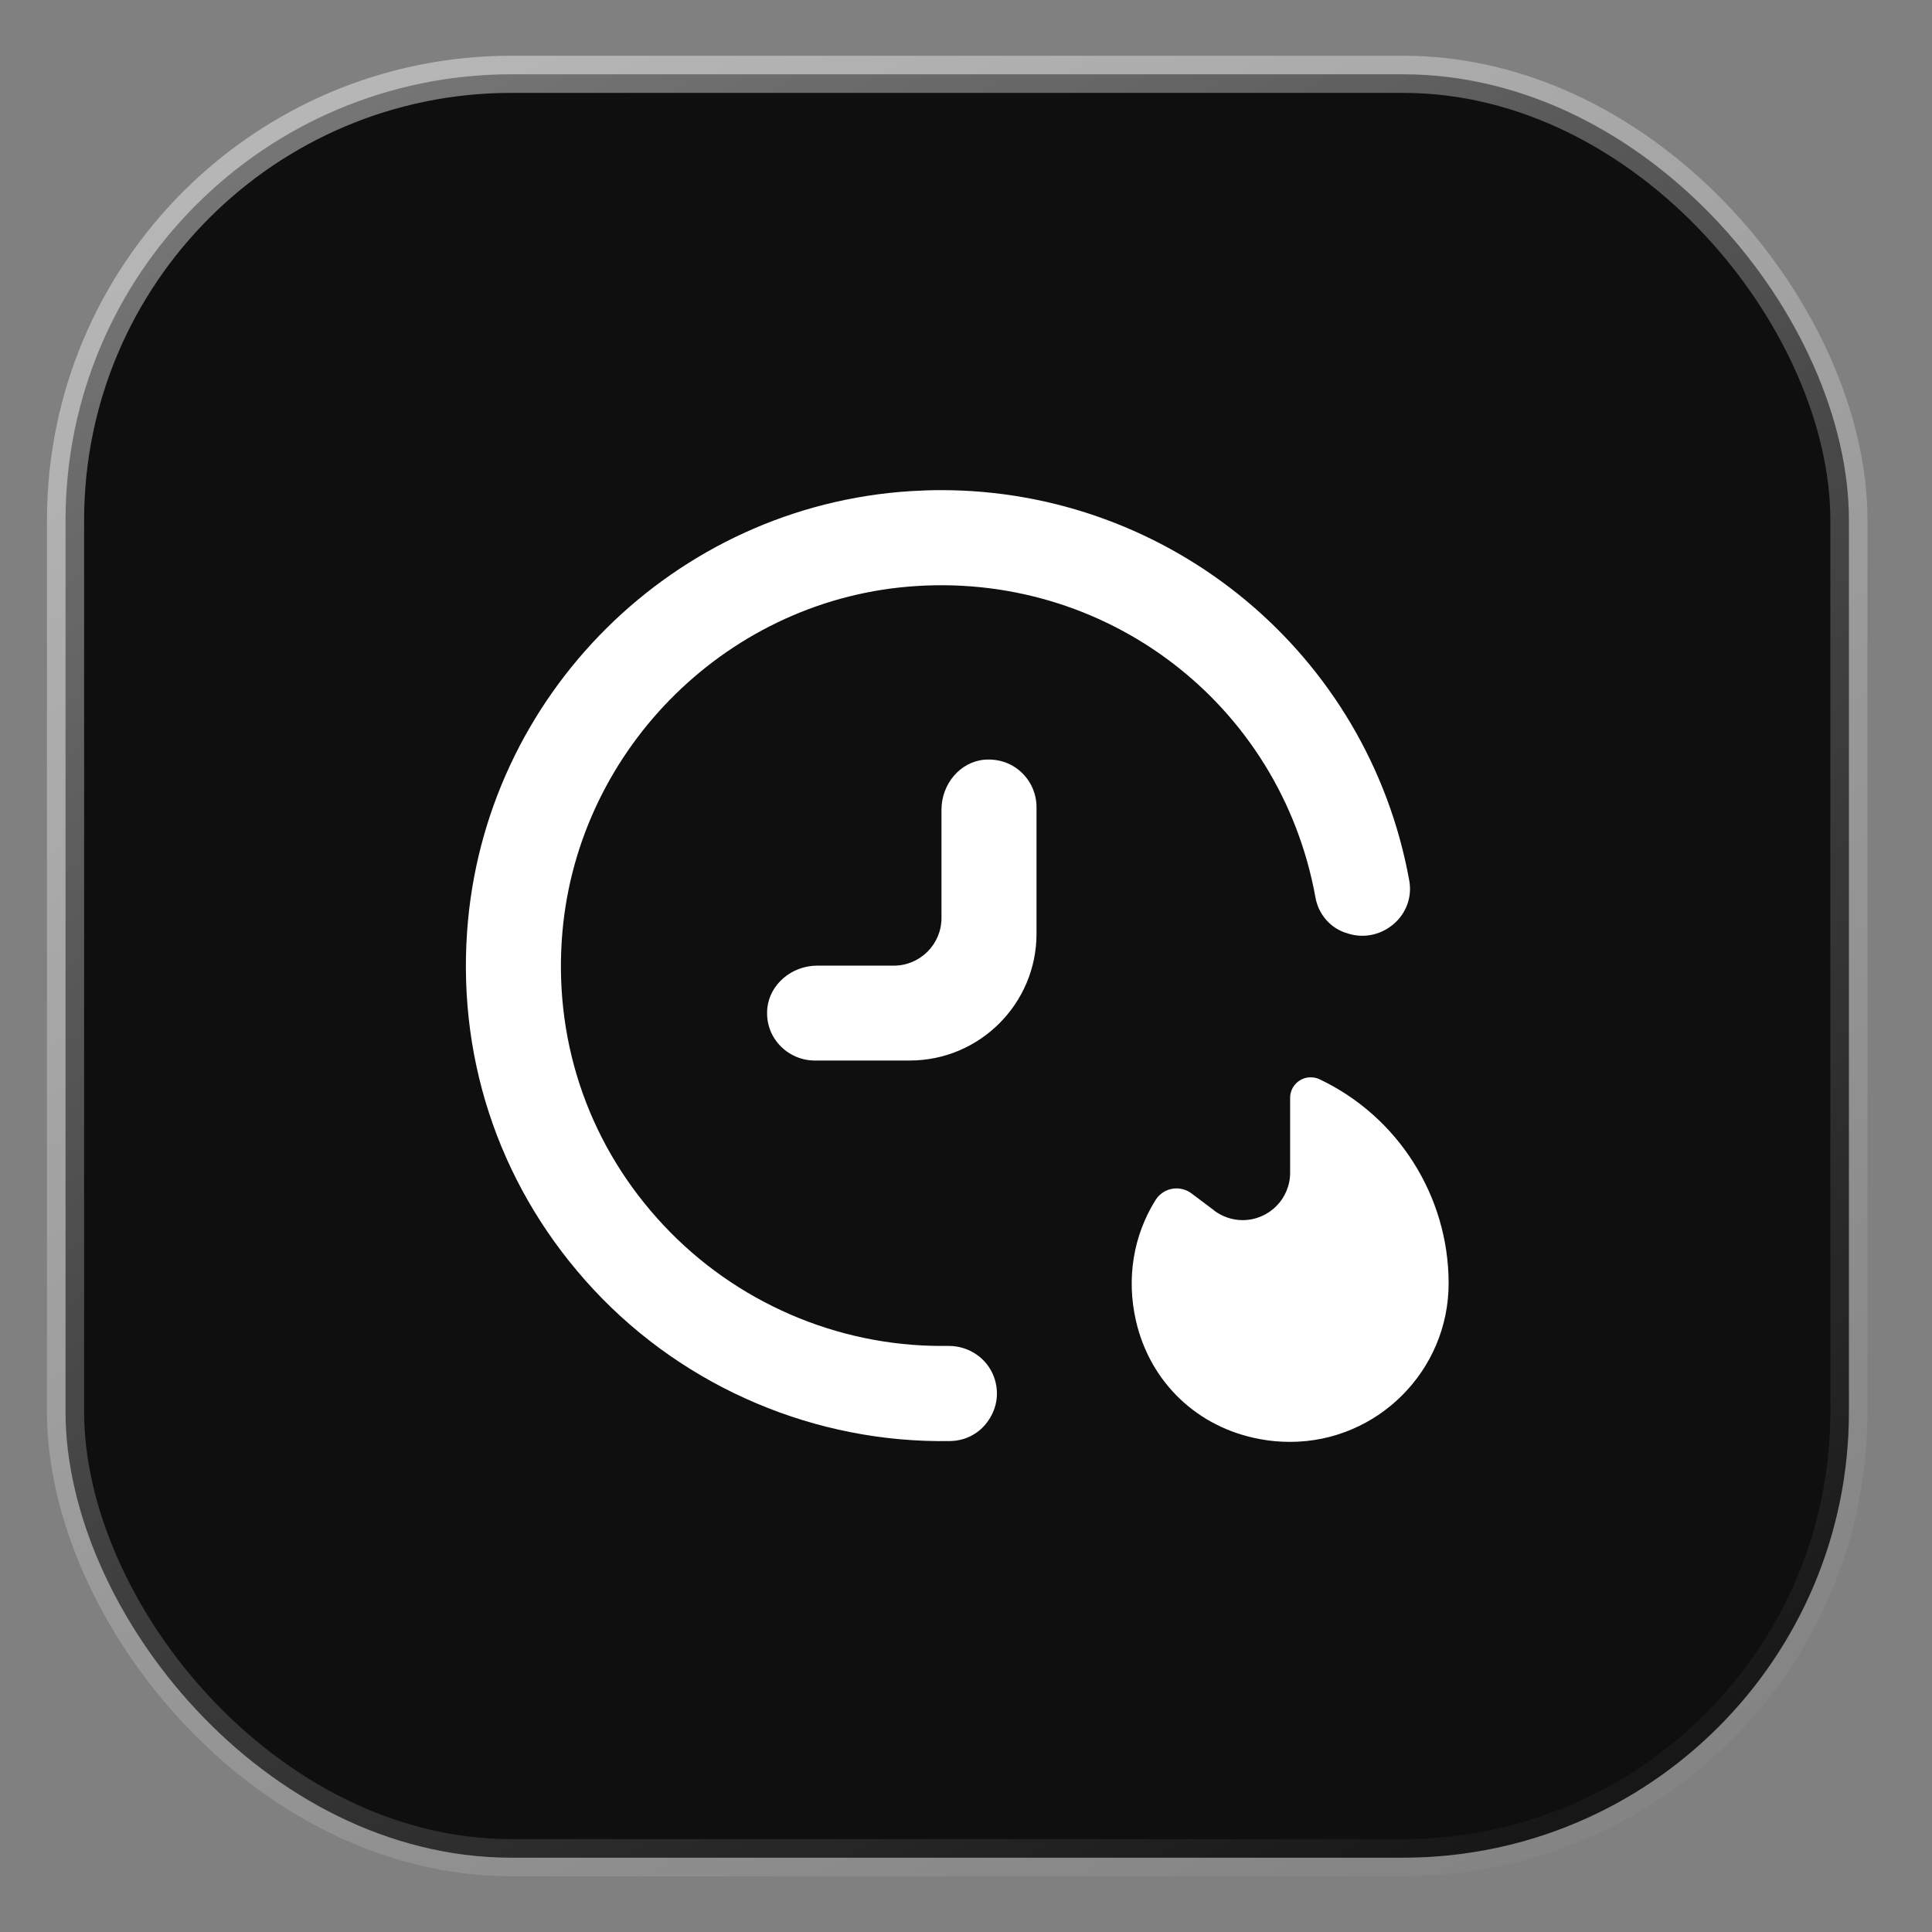
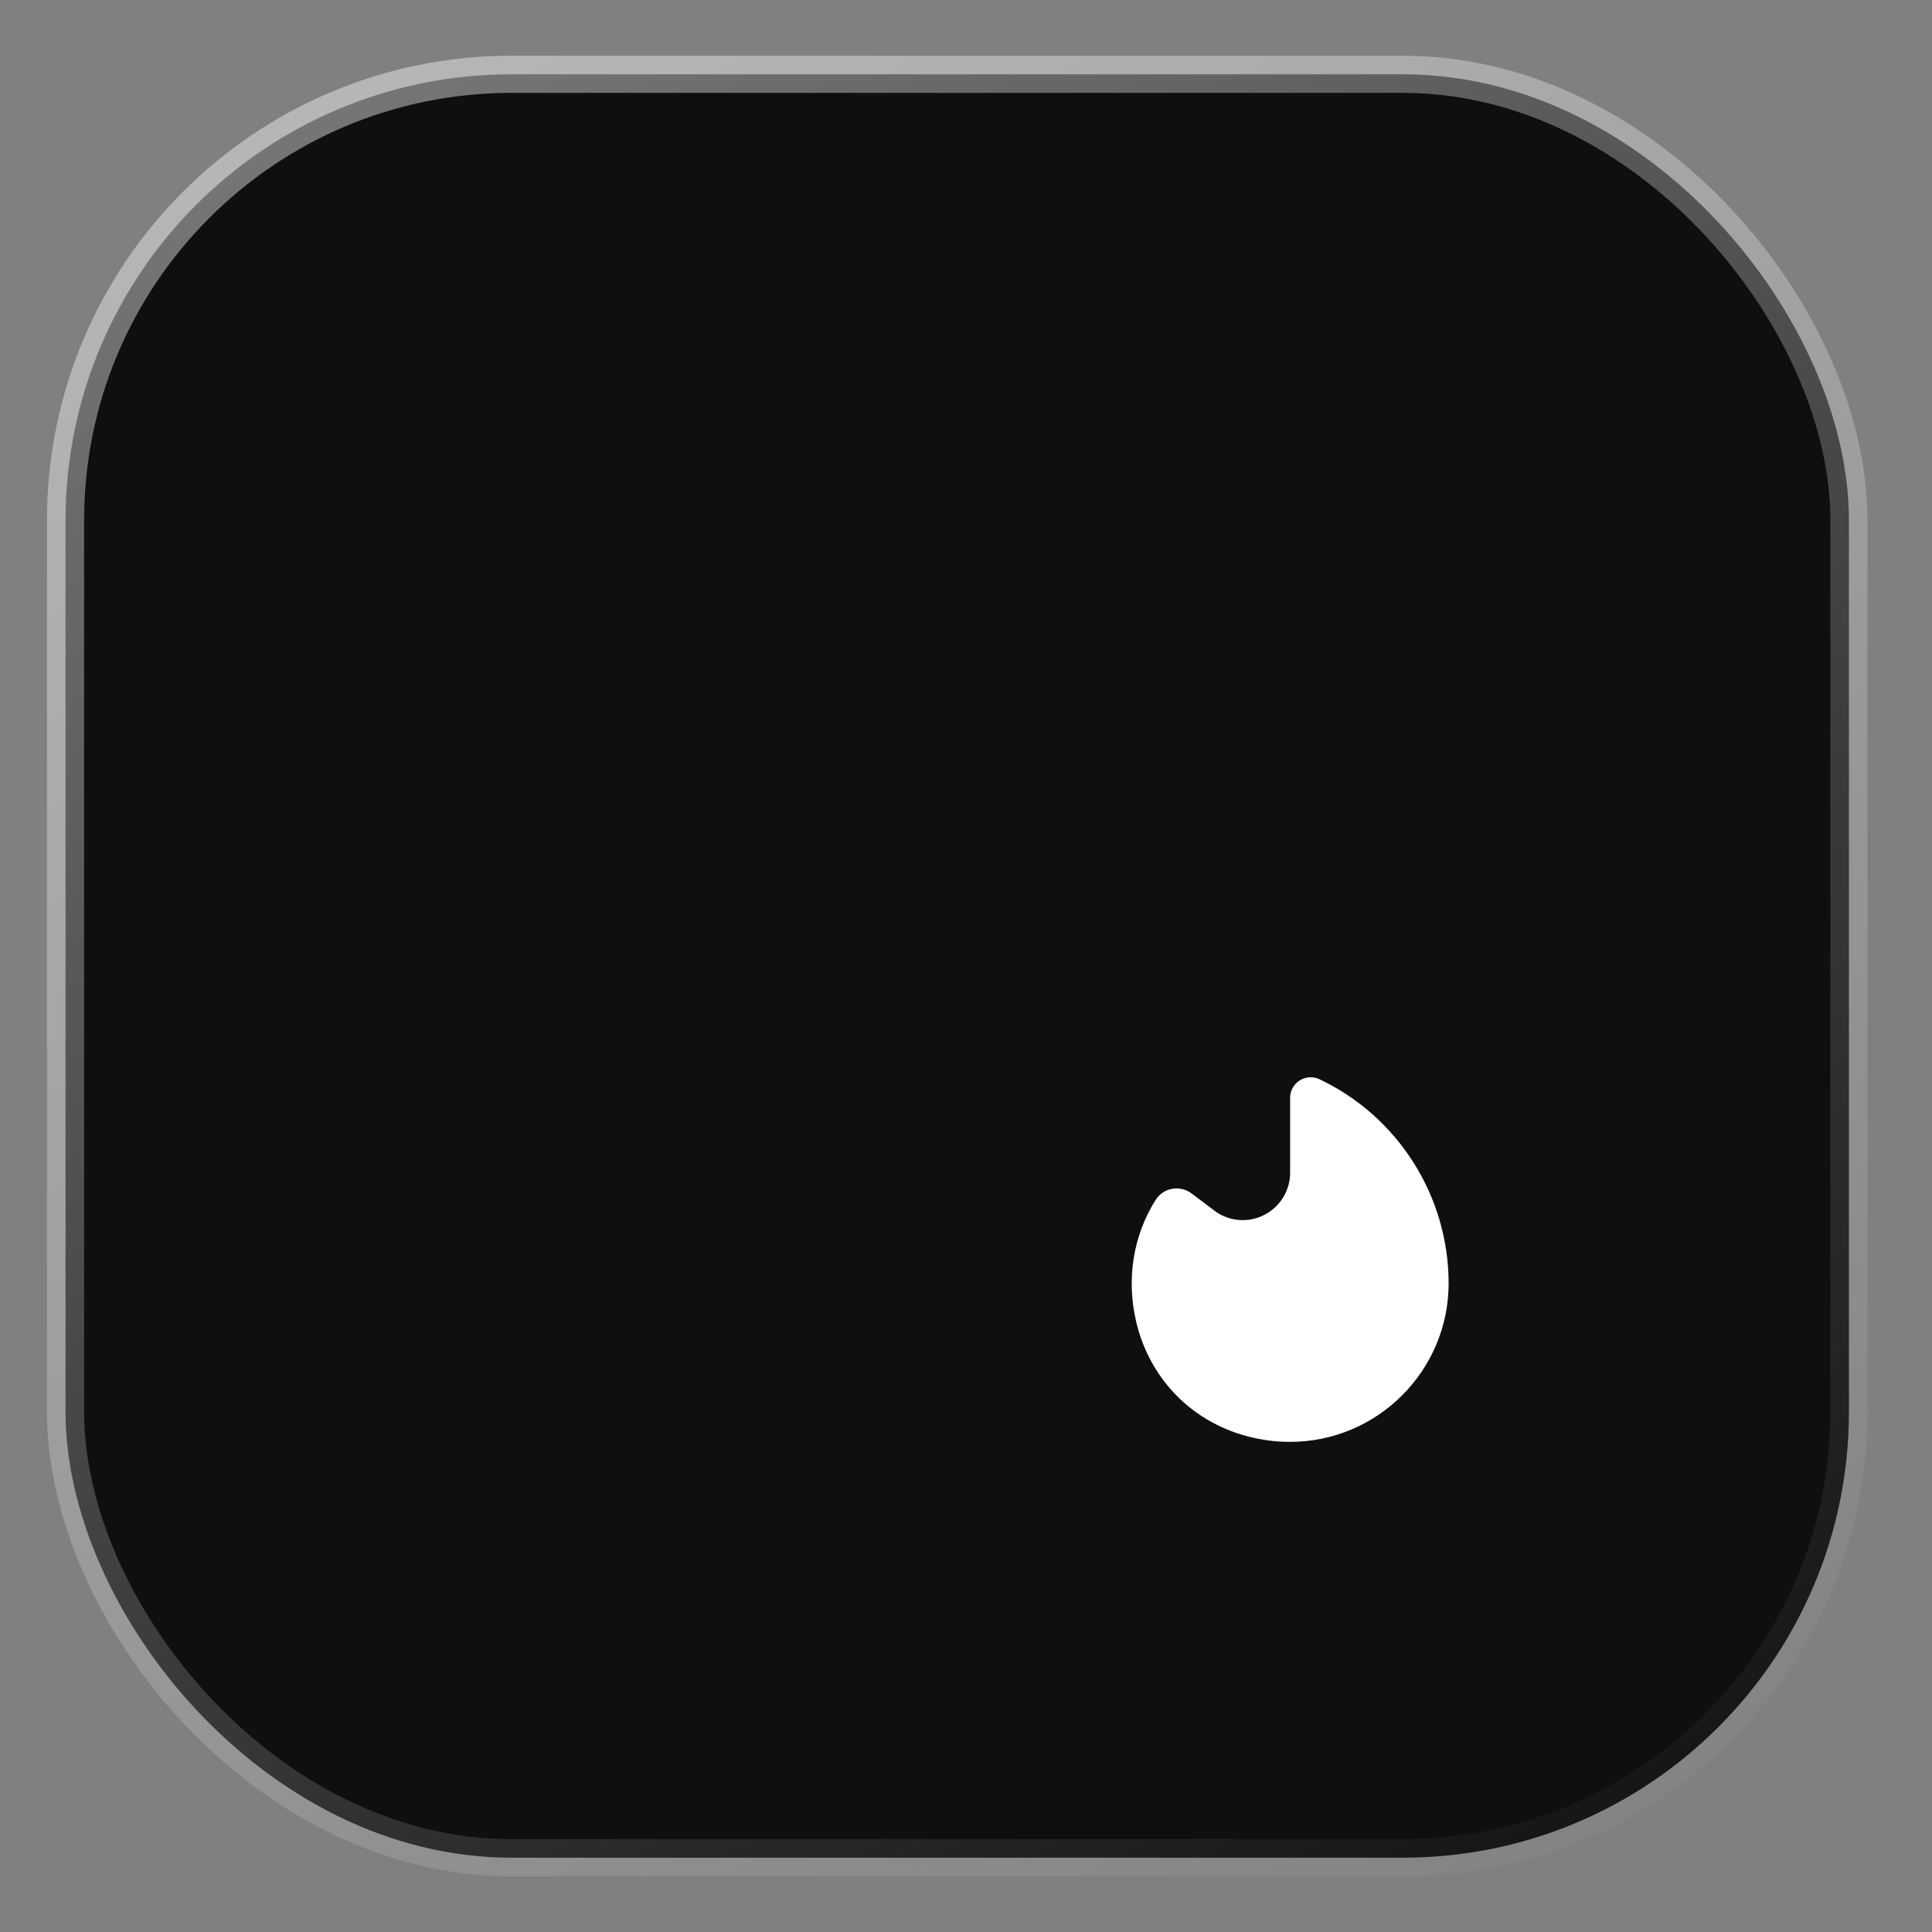
<svg xmlns="http://www.w3.org/2000/svg" width="26" height="26" viewBox="0 0 26 26" fill="none">
  <rect x="0" y="0" width="26" height="26" fill="#808080" stroke="none" />
  <g id="Frame 427323763">
    <rect x="0.882" y="1" width="24" height="24" rx="6" fill="#0F0F0F" />
    <g id="Group 427323867">
-       <path id="Vector" d="M13.949 10.862C13.949 10.683 13.873 10.51 13.74 10.388C13.606 10.265 13.431 10.209 13.245 10.224C12.921 10.254 12.67 10.55 12.67 10.898V12.355C12.67 12.707 12.382 12.995 12.03 12.995H11C10.652 12.995 10.358 13.248 10.326 13.57C10.309 13.754 10.366 13.929 10.49 14.063C10.611 14.195 10.784 14.272 10.963 14.272H12.243C13.184 14.272 13.949 13.507 13.949 12.566V10.86V10.862Z" fill="white" />
-       <path id="Vector_2" d="M18.966 11.854C18.413 8.793 15.743 6.596 12.665 6.596C12.531 6.596 12.397 6.601 12.26 6.609C9.076 6.807 6.508 9.356 6.286 12.538C6.16 14.332 6.766 16.042 7.99 17.356C9.225 18.681 10.983 19.425 12.789 19.393C12.998 19.389 13.186 19.288 13.303 19.114C13.423 18.939 13.448 18.726 13.376 18.529C13.284 18.28 13.041 18.113 12.77 18.113C12.766 18.113 12.761 18.113 12.757 18.113H12.668C11.26 18.113 9.899 17.523 8.933 16.492C7.954 15.45 7.466 14.087 7.56 12.656C7.722 10.154 9.724 8.108 12.22 7.895C14.871 7.669 17.23 9.467 17.703 12.078C17.741 12.295 17.891 12.474 18.091 12.547L18.117 12.555C18.334 12.634 18.573 12.589 18.752 12.438C18.925 12.291 19.004 12.073 18.966 11.854Z" fill="white" />
      <path id="Vector_3" d="M16.343 16.292L16.033 16.059C15.976 16.017 15.905 15.993 15.833 15.993C15.718 15.993 15.613 16.051 15.551 16.149C15.251 16.629 15.157 17.205 15.287 17.774C15.477 18.604 16.116 19.214 16.957 19.367C17.091 19.393 17.228 19.404 17.362 19.404C18.537 19.404 19.495 18.446 19.495 17.271C19.495 16.096 18.812 15.023 17.757 14.524C17.723 14.507 17.682 14.498 17.637 14.498C17.486 14.498 17.362 14.622 17.362 14.773V15.782C17.362 16.134 17.076 16.42 16.722 16.42C16.586 16.42 16.453 16.375 16.34 16.292H16.343Z" fill="white" />
    </g>
    <rect x="0.882" y="1" width="24" height="24" rx="6" stroke="url(#paint0_linear_1_2828)" stroke-opacity="0.5" stroke-width="0.5" />
  </g>
  <defs>
    <linearGradient id="paint0_linear_1_2828" x1="5.07" y1="-4.982" x2="22.173" y2="26.759" gradientUnits="userSpaceOnUse">
      <stop stop-color="white" />
      <stop offset="1" stop-color="white" stop-opacity="0" />
    </linearGradient>
  </defs>
</svg>